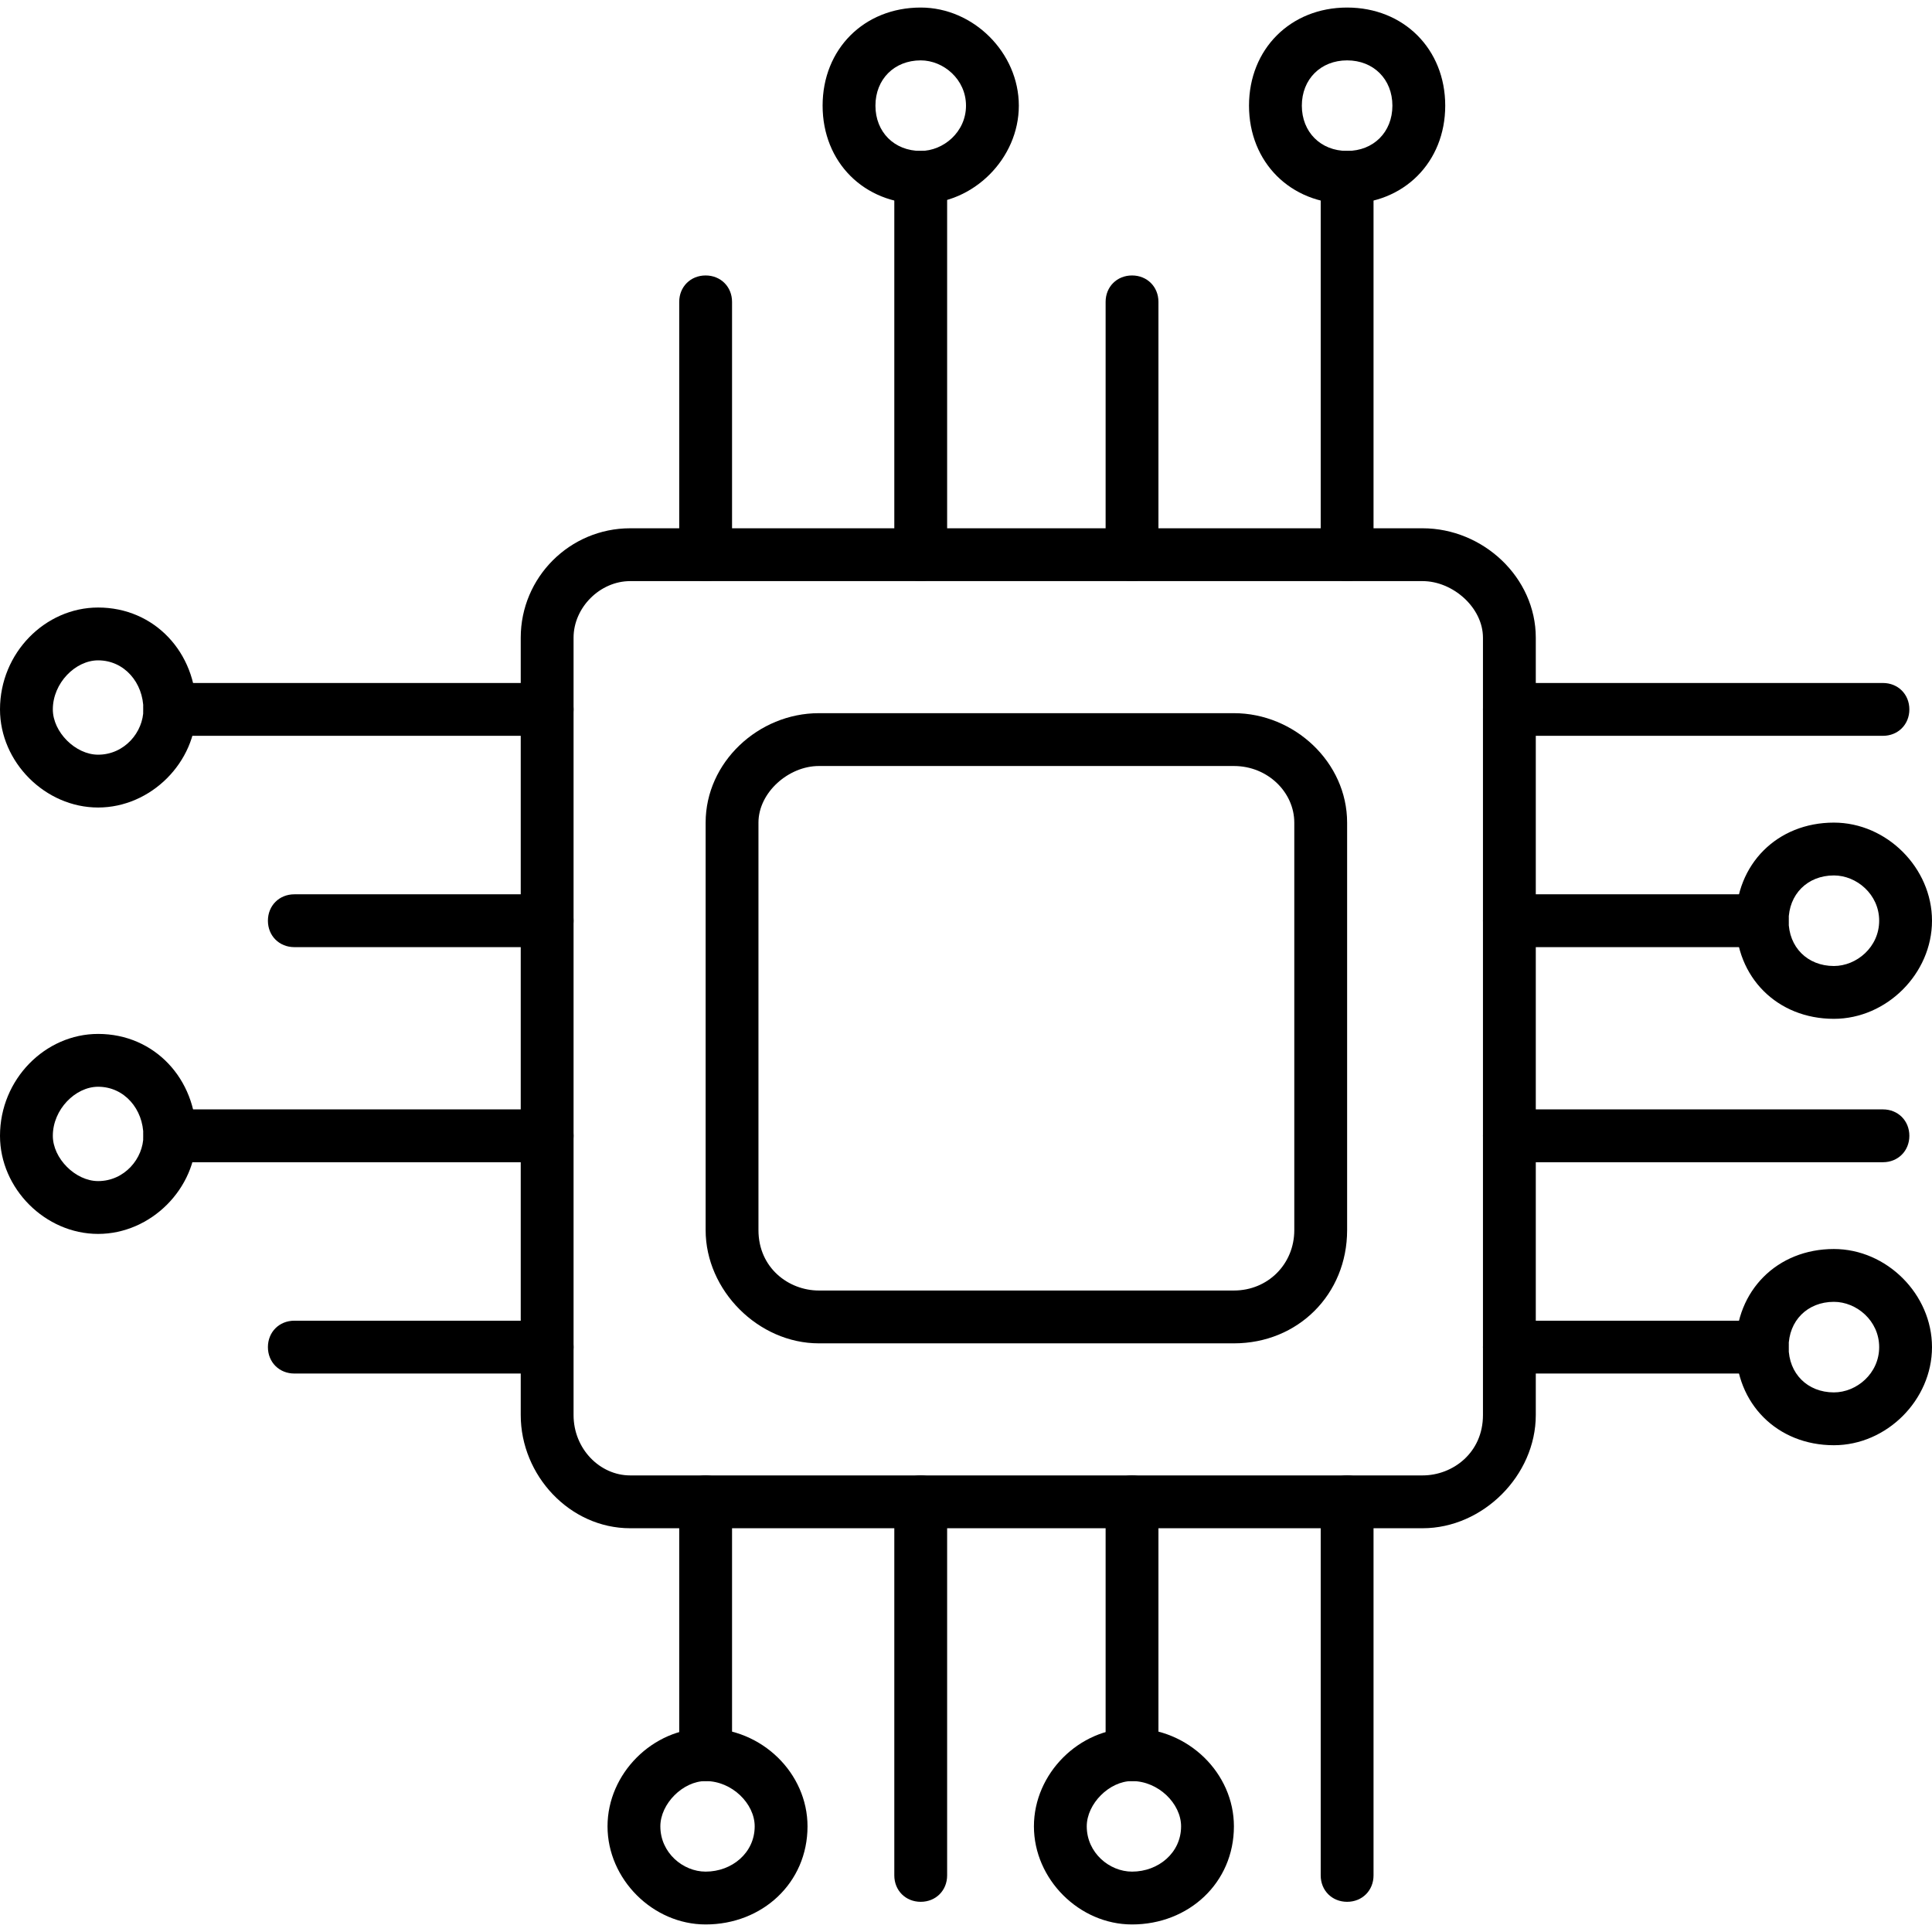
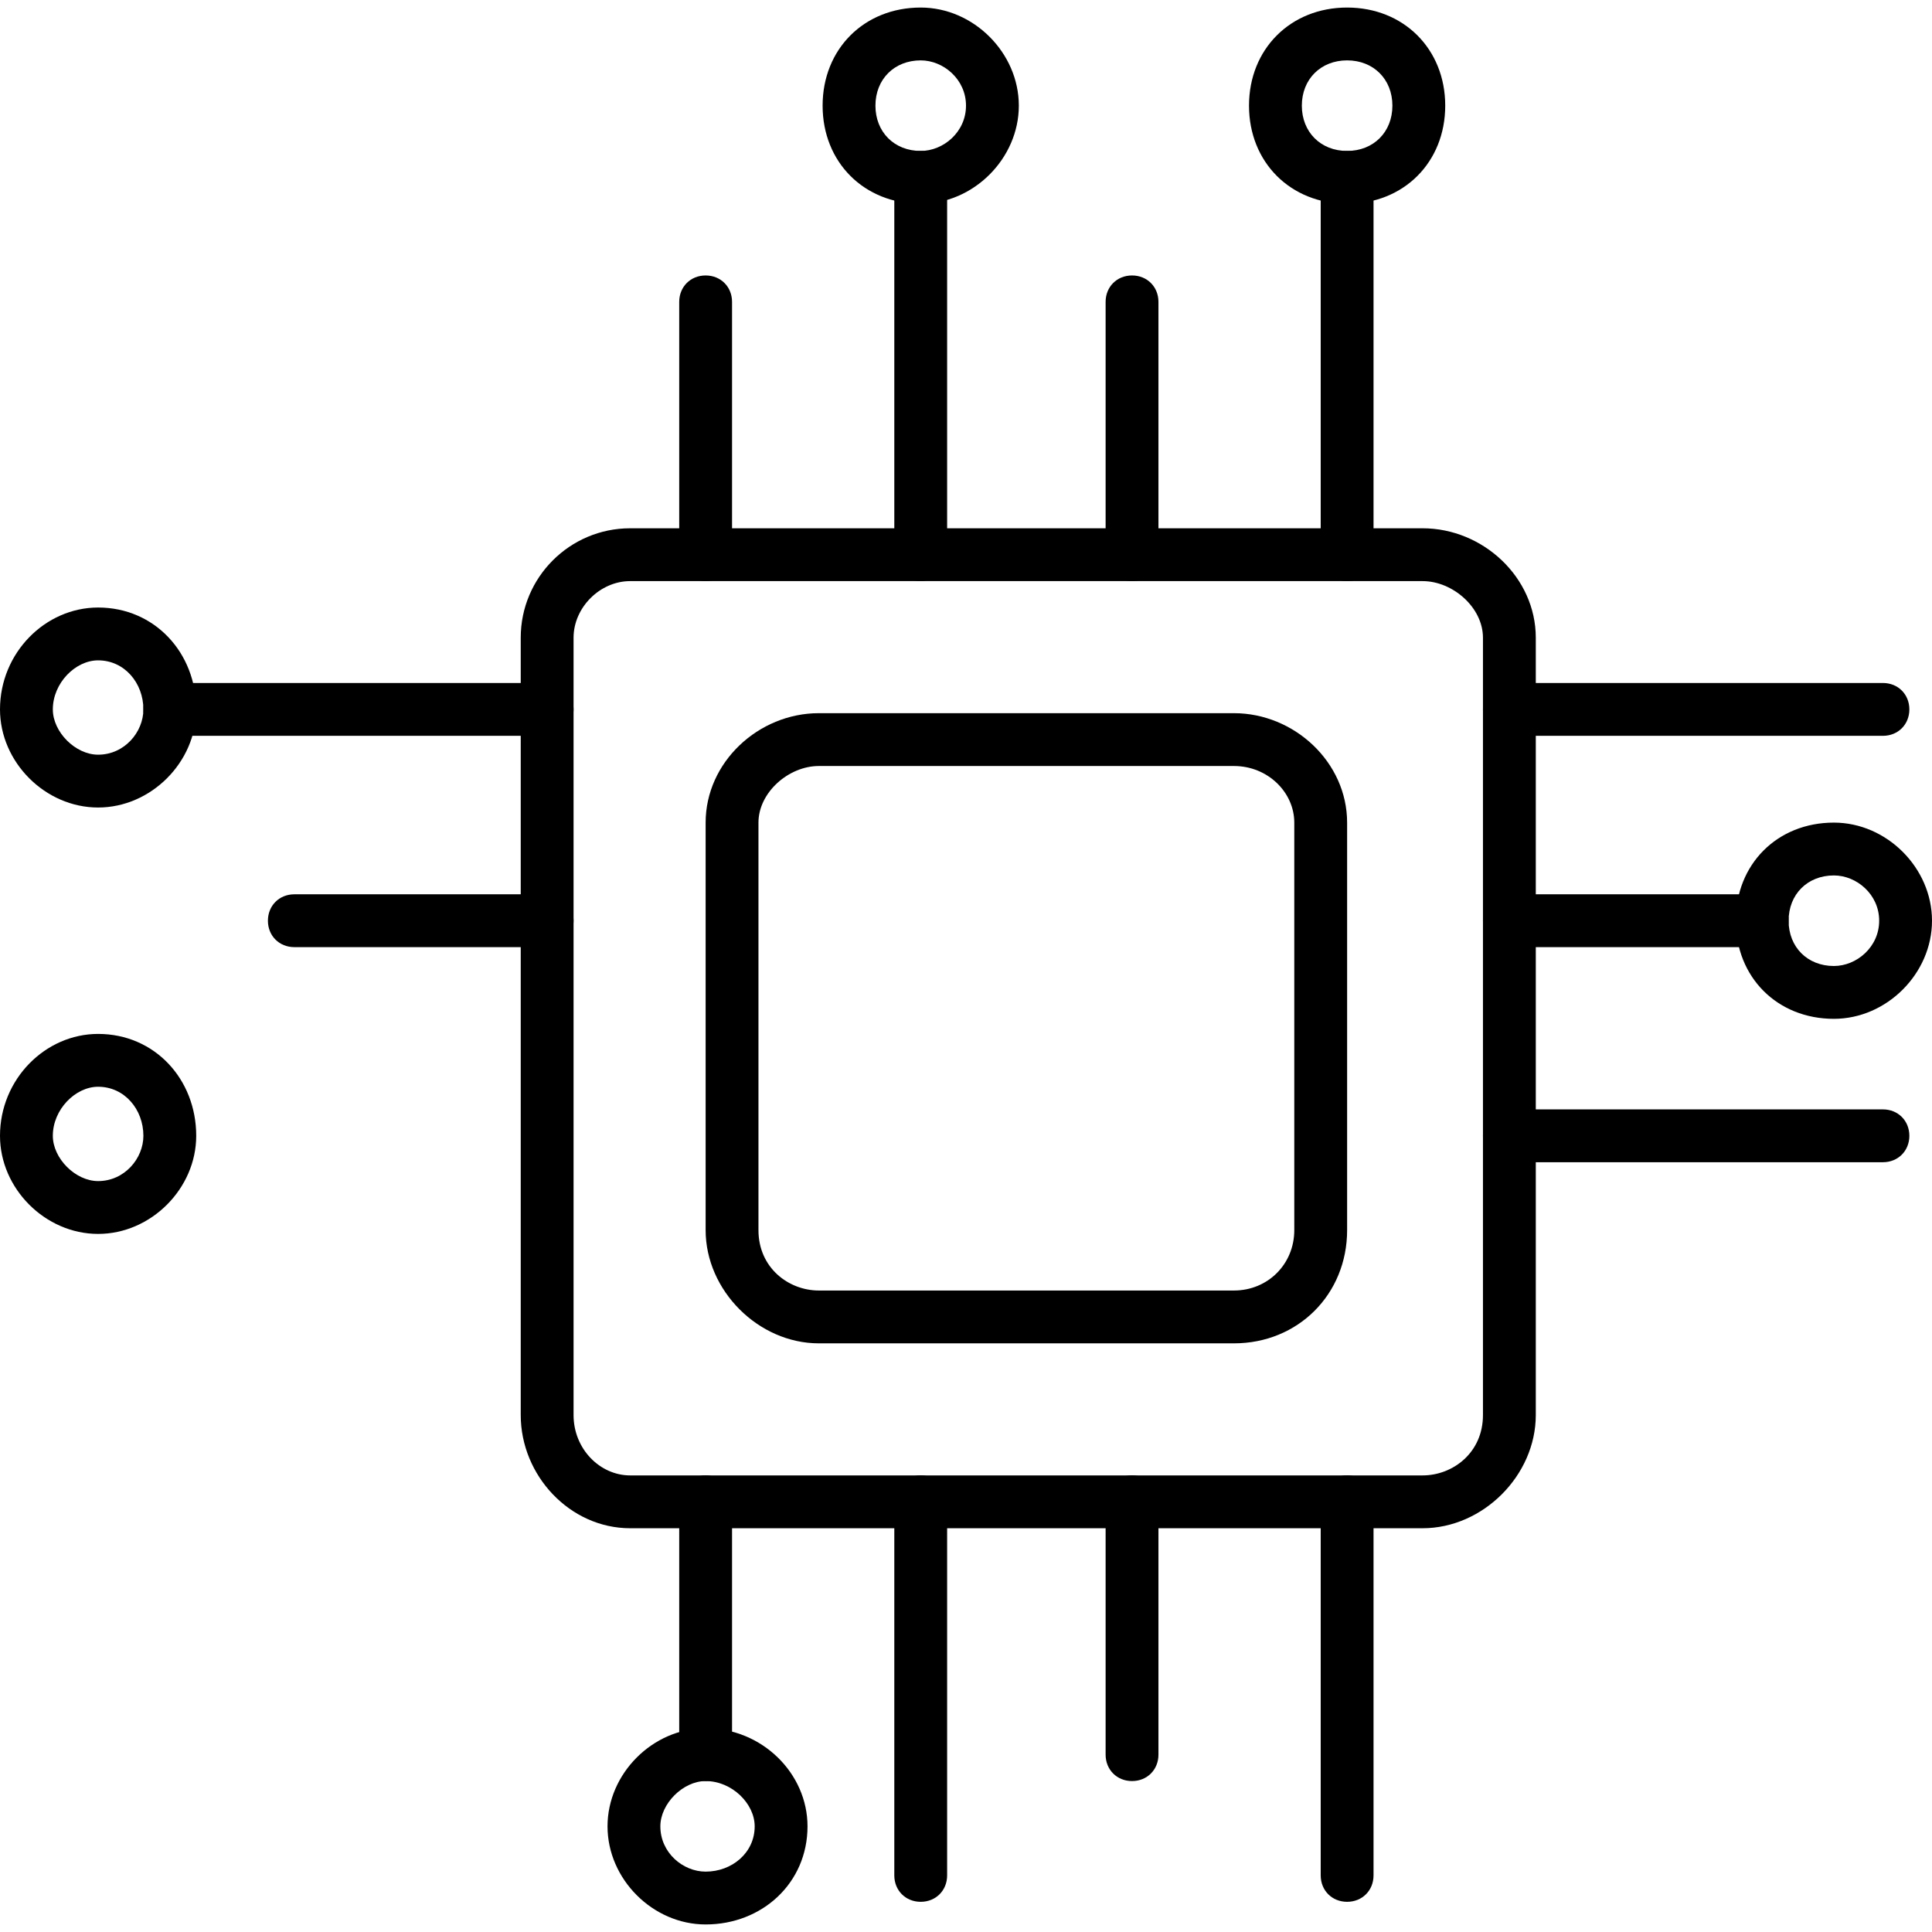
<svg xmlns="http://www.w3.org/2000/svg" width="512" viewBox="0 0 512 512" text-rendering="geometricPrecision" shape-rendering="geometricPrecision" image-rendering="optimizeQuality" height="512" fill-rule="evenodd" clip-rule="evenodd">
  <g id="Layer_x0020_1">
    <g id="_561197856">
      <g>
        <g>
          <path d="m377 405h-210c-16 0-29-14-29-30v-206c0-16 13-29 29-29h210c16 0 30 13 30 29v206c0 16-14 30-30 30zm-210-251c-8 0-15 7-15 15v206c0 9 7 16 15 16h210c8 0 16-6 16-16v-206c0-8-8-15-16-15z" />
        </g>
        <g>
          <path d="m327 356h-110c-16 0-30-14-30-30v-108c0-16 14-29 30-29h110c16 0 30 13 30 29v108c0 17-13 30-30 30zm-110-153c-8 0-16 7-16 15v108c0 10 8 16 16 16h110c9 0 16-7 16-16v-108c0-8-7-15-16-15z" />
        </g>
        <g>
          <g>
            <path d="m244 154c-4 0-7-3-7-7v-100c0-4 3-7 7-7s7 3 7 7v100c0 4-3 7-7 7z" />
          </g>
          <g>
            <path d="m187 154c-4 0-7-3-7-7v-67c0-4 3-7 7-7s7 3 7 7v67c0 4-3 7-7 7z" />
          </g>
          <g>
            <path d="m357 154c-4 0-7-3-7-7v-100c0-4 3-7 7-7s7 3 7 7v100c0 4-3 7-7 7z" />
          </g>
          <g>
            <path d="m300 154c-4 0-7-3-7-7v-67c0-4 3-7 7-7s7 3 7 7v67c0 4-3 7-7 7z" />
          </g>
        </g>
        <g>
          <g>
            <path d="m244 504c-4 0-7-3-7-7v-99c0-4 3-7 7-7s7 3 7 7v99c0 4-3 7-7 7z" />
          </g>
          <g>
            <path d="m187 472c-4 0-7-3-7-7v-67c0-4 3-7 7-7s7 3 7 7v67c0 4-3 7-7 7z" />
          </g>
          <g>
            <path d="m357 504c-4 0-7-3-7-7v-99c0-4 3-7 7-7s7 3 7 7v99c0 4-3 7-7 7z" />
          </g>
          <g>
            <path d="m300 472c-4 0-7-3-7-7v-67c0-4 3-7 7-7s7 3 7 7v67c0 4-3 7-7 7z" />
          </g>
        </g>
        <g>
          <g>
            <path d="m499 308h-99c-4 0-7-3-7-7s3-7 7-7h99c4 0 7 3 7 7s-3 7-7 7z" />
          </g>
          <g>
-             <path d="m467 364h-67c-4 0-7-3-7-7s3-7 7-7h67c4 0 7 3 7 7s-3 7-7 7z" />
-           </g>
+             </g>
          <g>
            <path d="m499 195h-99c-4 0-7-3-7-7s3-7 7-7h99c4 0 7 3 7 7s-3 7-7 7z" />
          </g>
          <g>
            <path d="m467 251h-67c-4 0-7-3-7-7s3-7 7-7h67c4 0 7 3 7 7s-3 7-7 7z" />
          </g>
        </g>
        <g>
          <g>
-             <path d="m145 308h-100c-4 0-7-3-7-7s3-7 7-7h100c4 0 7 3 7 7s-3 7-7 7z" />
-           </g>
+             </g>
          <g>
-             <path d="m145 364h-67c-4 0-7-3-7-7s3-7 7-7h67c4 0 7 3 7 7s-3 7-7 7z" />
-           </g>
+             </g>
          <g>
            <path d="m145 195h-100c-4 0-7-3-7-7s3-7 7-7h100c4 0 7 3 7 7s-3 7-7 7z" />
          </g>
          <g>
            <path d="m145 251h-67c-4 0-7-3-7-7s3-7 7-7h67c4 0 7 3 7 7s-3 7-7 7z" />
          </g>
        </g>
        <g>
          <path d="m244 54c-15 0-26-11-26-26s11-26 26-26c14 0 26 12 26 26s-12 26-26 26zm0-38c-7 0-12 5-12 12s5 12 12 12c6 0 12-5 12-12s-6-12-12-12z" />
        </g>
        <g>
          <path d="m357 54c-15 0-26-11-26-26s11-26 26-26 26 11 26 26-11 26-26 26zm0-38c-7 0-12 5-12 12s5 12 12 12 12-5 12-12-5-12-12-12z" />
        </g>
        <g>
          <path d="m486 270c-15 0-26-11-26-26s11-26 26-26c14 0 26 12 26 26s-12 26-26 26zm0-38c-7 0-12 5-12 12s5 12 12 12c6 0 12-5 12-12s-6-12-12-12z" />
        </g>
        <g>
-           <path d="m486 383c-15 0-26-11-26-26s11-26 26-26c14 0 26 12 26 26s-12 26-26 26zm0-38c-7 0-12 5-12 12s5 12 12 12c6 0 12-5 12-12s-6-12-12-12z" />
-         </g>
+           </g>
        <g>
          <path d="m26 214c-14 0-26-12-26-26 0-15 12-27 26-27 15 0 26 12 26 27 0 14-12 26-26 26zm0-39c-6 0-12 6-12 13 0 6 6 12 12 12 7 0 12-6 12-12 0-7-5-13-12-13z" />
        </g>
        <g>
          <path d="m26 327c-14 0-26-12-26-26 0-15 12-27 26-27 15 0 26 12 26 27 0 14-12 26-26 26zm0-39c-6 0-12 6-12 13 0 6 6 12 12 12 7 0 12-6 12-12 0-7-5-13-12-13z" />
        </g>
        <g>
          <path d="m187 510c-14 0-26-12-26-26s12-26 26-26c15 0 27 12 27 26 0 15-12 26-27 26zm0-38c-6 0-12 6-12 12 0 7 6 12 12 12 7 0 13-5 13-12 0-6-6-12-13-12z" />
        </g>
        <g>
-           <path d="m300 510c-14 0-26-12-26-26s12-26 26-26c15 0 27 12 27 26 0 15-12 26-27 26zm0-38c-6 0-12 6-12 12 0 7 6 12 12 12 7 0 13-5 13-12 0-6-6-12-13-12z" />
-         </g>
+           </g>
      </g>
    </g>
  </g>
</svg>